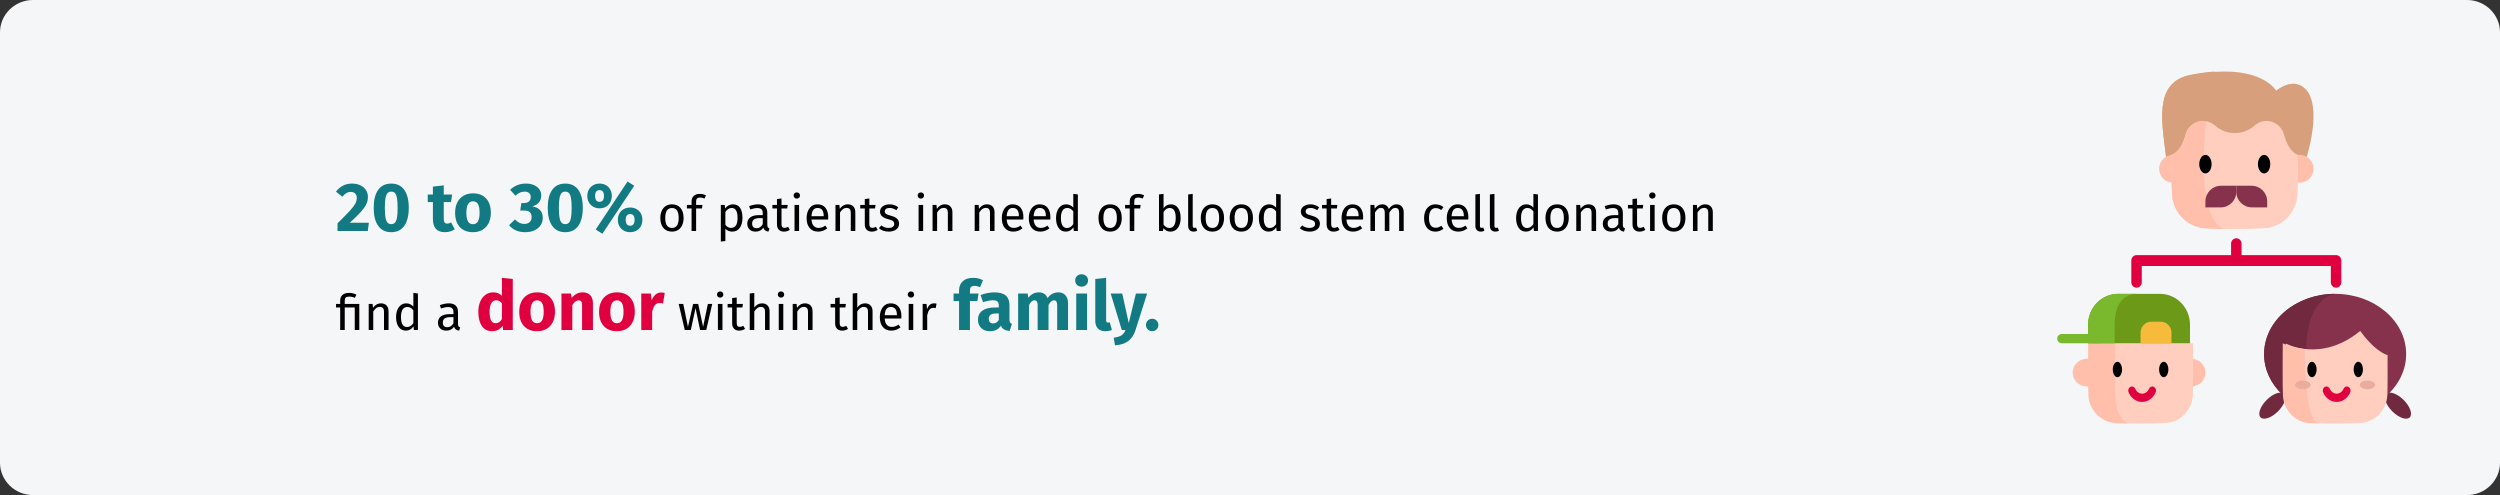
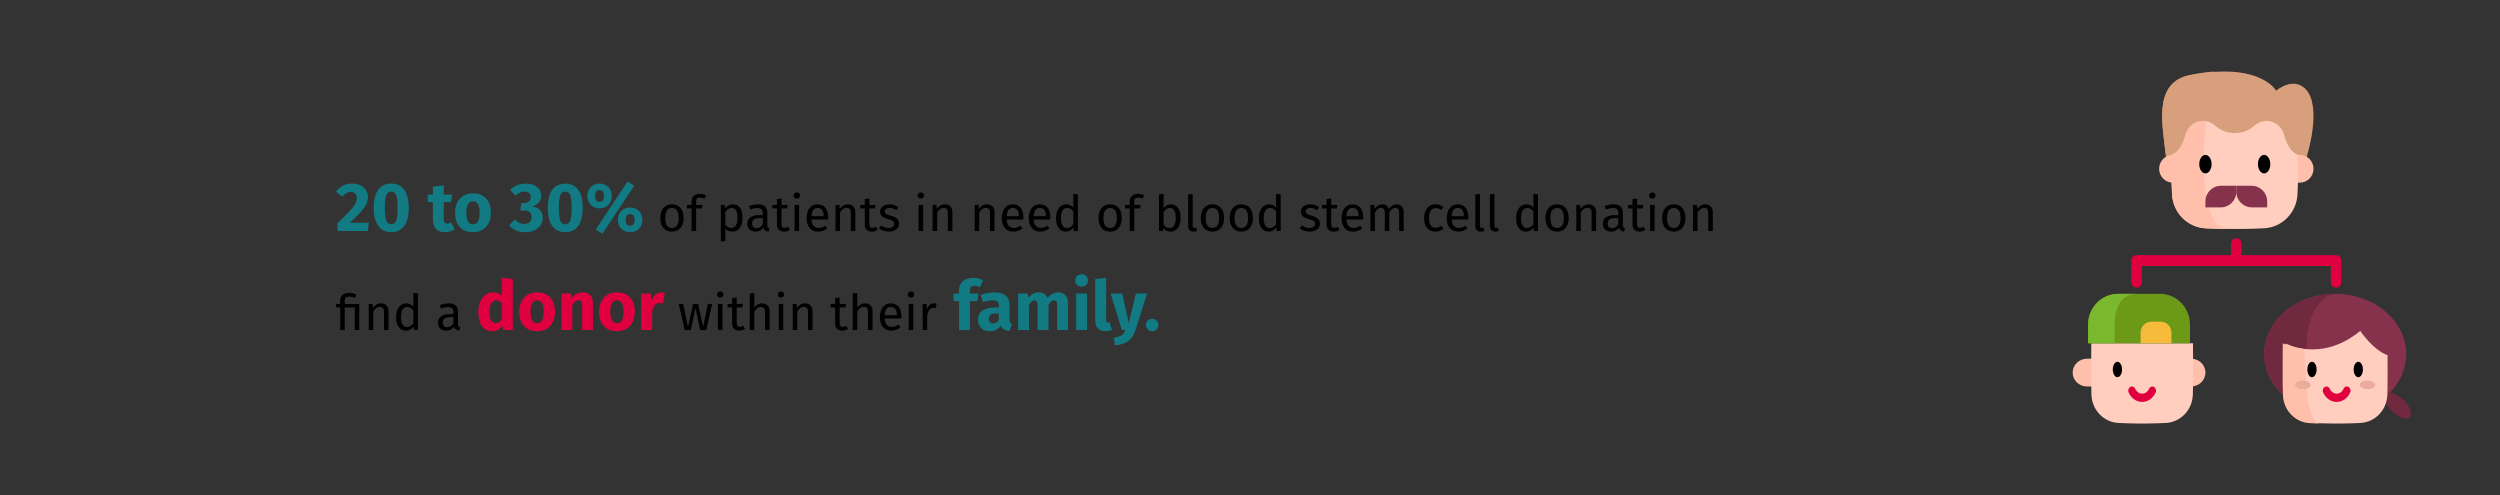
<svg xmlns="http://www.w3.org/2000/svg" width="909px" height="180px" viewBox="0 0 909 180" version="1.1">
  <rect x="0" y="0" width="909" height="180" fill="#333333" stroke="none" />
  <title>stammzellspende-bedarf-en</title>
  <g id="Page-1" stroke="none" stroke-width="1" fill="none" fill-rule="evenodd">
    <g id="vorlage" transform="translate(-1, -6259)" fill-rule="nonzero">
      <g id="stammzellspende-bedarf-en" transform="translate(1, 6259)">
        <g id="path-1" fill="#F5F6F7">
-           <path d="M11.974,0 L897.026,0 C903.612,0 909,5.283 909,11.739 L909,168.261 C909,174.717 903.612,180 897.026,180 L11.974,180 C5.388,180 0,174.717 0,168.261 L0,11.739 C0,5.283 5.388,0 11.974,0 Z" id="Path" />
-         </g>
+           </g>
        <g id="Group" transform="translate(748, 26)">
          <path d="M90.66,31.219 L56.559,31.367 L39.626,31.439 C38.335,19.552 34.588,4.114 48.354,1.363 C51.659,0.702 54.635,0.31 57.31,0.126 C75.227,-1.101 79.684,7.059 79.684,7.059 C79.684,7.059 82.927,4.186 86.453,4.479 C87.727,4.584 89.04,5.105 90.249,6.324 C96.625,12.755 90.66,31.219 90.66,31.219 L90.66,31.219 Z" id="Path" fill="#D89F7D" />
          <path d="M86.456,4.513 C82.113,7.465 79.271,16.298 77.955,21.333 C76.667,16.205 78.241,10.559 79.437,7.137 C79.437,7.137 82.8,4.215 86.456,4.513 Z" id="Path" fill="#D89F7D" />
          <path d="M54.631,18.504 L56.515,31.366 L39.622,31.439 C38.335,19.504 34.597,4.005 48.329,1.242 C51.626,0.579 54.595,0.185 57.263,9.47125045e-10 C57.263,0.002 57.261,0.002 57.261,0.002 C50.385,4.295 52.509,11.942 54.631,18.504 Z" id="Path" fill="#D89F7D" />
          <path d="M88.148,40.421 L88.18,40.421 C90.949,40.421 93.193,38.158 93.193,35.369 C93.193,32.579 90.949,30.316 88.18,30.316 C88.145,30.316 88.108,30.316 88.072,30.318 L42.173,30.318 C42.137,30.316 42.101,30.316 42.065,30.316 C39.296,30.316 37.053,32.579 37.053,35.369 C37.053,38.158 39.296,40.421 42.065,40.421 L42.097,40.421" id="Path" fill="#FFBFAB" />
          <path d="M87.579,36.56 C87.579,39.248 87.512,41.937 87.377,44.624 C87.041,51.342 81.773,56.69 75.186,57.008 C70.582,57.23 65.976,57.307 61.372,57.24 L61.37,57.24 C58.891,57.204 56.415,57.126 53.936,57.008 C47.352,56.69 42.084,51.342 41.746,44.624 C41.506,39.836 41.48,35.05 41.667,30.262 L41.669,30.262 C44.237,29.291 45.764,26.273 46.672,22.918 C47.603,19.476 50.834,17.594 53.936,18.026 C55.145,18.195 56.336,18.717 57.362,19.633 C59.422,21.474 61.992,22.395 64.561,22.395 C67.131,22.395 69.702,21.474 71.762,19.633 C73.039,18.492 74.568,17.965 76.074,17.965 C78.883,17.965 81.609,19.802 82.453,22.918 C83.358,26.273 84.886,29.291 87.455,30.262 C87.539,32.362 87.579,34.461 87.579,36.56 L87.579,36.56 Z" id="Path" fill="#FFCEBF" />
          <path d="M61.754,57.263 C59.228,57.228 56.703,57.15 54.176,57.031 C47.464,56.713 42.094,51.362 41.749,44.64 C41.505,39.849 41.479,35.06 41.67,30.269 L41.672,30.269 C44.289,29.298 45.846,26.278 46.771,22.921 C47.72,19.477 51.014,17.594 54.176,18.026 C51.776,39.498 54.176,57.027 61.754,57.263 Z" id="Path" fill="#FFBFAB" />
          <path d="M53.895,30.316 C52.656,30.316 51.649,31.827 51.649,33.684 C51.649,35.542 52.656,37.053 53.895,37.053 C55.133,37.053 56.14,35.542 56.14,33.684 C56.14,31.827 55.133,30.316 53.895,30.316 L53.895,30.316 Z" id="Path" fill="#000000" />
          <path d="M75.228,30.316 C73.99,30.316 72.982,31.827 72.982,33.684 C72.982,35.542 73.99,37.053 75.228,37.053 C76.466,37.053 77.474,35.542 77.474,33.684 C77.474,31.827 76.466,30.316 75.228,30.316 L75.228,30.316 Z" id="Path" fill="#000000" />
          <path d="M53.895,49.404 L59.471,49.404 C62.592,49.404 65.123,46.863 65.123,43.73 L65.123,41.544 L59.547,41.544 C56.425,41.544 53.895,44.084 53.895,47.217 L53.895,49.404 Z" id="Path" fill="#87324C" />
          <path d="M76.351,49.404 L70.775,49.404 C67.653,49.404 65.123,46.863 65.123,43.73 L65.123,41.544 L70.699,41.544 C73.82,41.544 76.351,44.084 76.351,47.217 L76.351,49.404 Z" id="Path" fill="#87324C" />
          <path d="M101.396,66.756 L67.025,66.756 L67.025,62.607 C67.025,61.516 66.174,60.632 65.123,60.632 C64.072,60.632 63.221,61.516 63.221,62.607 L63.221,66.756 L28.85,66.756 C27.799,66.756 26.947,67.641 26.947,68.732 L26.947,76.621 C26.947,77.712 27.799,78.596 28.85,78.596 C29.901,78.596 30.752,77.712 30.752,76.621 L30.752,70.707 L99.493,70.707 L99.493,76.621 C99.493,77.712 100.345,78.596 101.396,78.596 C102.447,78.596 103.298,77.712 103.298,76.621 L103.298,68.732 C103.298,67.641 102.447,66.756 101.396,66.756 Z" id="Path" fill="#E0003F" />
          <path d="M10.876,114.526 C10.864,114.526 10.854,114.526 10.842,114.526 C7.954,114.526 5.614,112.263 5.614,109.475 C5.614,106.684 7.954,104.421 10.842,104.421 C10.88,104.421 10.917,104.421 10.955,104.423 L48.554,104.423 C48.592,104.421 48.629,104.421 48.667,104.421 C51.555,104.421 53.895,106.684 53.895,109.475 C53.895,112.263 51.555,114.526 48.667,114.526 C48.655,114.526 48.645,114.526 48.633,114.526 L10.876,114.526 Z" id="Path" fill="#FFBFAB" />
          <path d="M49.298,117.721 C49.026,123.184 44.773,127.534 39.457,127.792 C35.182,127.999 30.909,128.051 26.636,127.95 L26.634,127.948 C25.188,127.913 23.743,127.862 22.298,127.792 C16.984,127.534 12.73,123.184 12.457,117.721 C12.373,116.03 12.349,112.241 12.351,108.495 C12.353,103.615 12.394,98.807 12.394,98.807 L49.361,98.807 C49.361,98.807 49.379,100.837 49.39,103.599 C49.413,108.348 49.42,115.259 49.298,117.721 L49.298,117.721 Z" id="Path" fill="#FFCEBF" />
-           <path d="M25.825,128 C24.346,127.965 22.87,127.913 21.394,127.843 C15.962,127.585 11.616,123.227 11.336,117.755 C11.25,116.061 11.226,112.265 11.228,108.512 C11.23,103.624 11.272,98.807 11.272,98.807 L21.065,98.807 C20.929,117.356 20.009,125.285 25.825,128 L25.825,128 Z" id="Path" fill="#FFBFAB" />
          <path d="M30.877,120.14 C28.784,120.14 26.852,118.778 25.955,116.669 C25.636,115.921 25.922,115.027 26.593,114.671 C27.265,114.317 28.067,114.635 28.385,115.383 C28.839,116.451 29.817,117.141 30.877,117.141 C31.936,117.141 32.915,116.451 33.37,115.383 C33.688,114.635 34.49,114.317 35.161,114.671 C35.832,115.027 36.118,115.921 35.799,116.669 C34.902,118.778 32.97,120.14 30.877,120.14 Z" id="Path" fill="#E0003F" />
          <path d="M22.131,80.842 L37.378,80.842 C43.399,80.842 48.281,85.865 48.281,92.06 L48.281,98.807 L11.228,98.807 L11.228,92.06 C11.228,85.865 16.109,80.842 22.131,80.842 Z" id="Path" fill="#6C9918" />
          <path d="M29.193,80.842 C23.142,80.842 20.9,85.865 20.9,92.059 L20.9,98.807 L11.228,98.807 L11.228,92.059 C11.228,85.865 16.132,80.842 22.183,80.842 L29.193,80.842 Z" id="Path" fill="#7AB92D" />
-           <path d="M15.164,98.807 L1.678,98.807 C0.751,98.807 0,98.053 0,97.123 C0,96.193 0.751,95.439 1.678,95.439 L15.164,95.439 C16.091,95.439 16.842,96.193 16.842,97.123 C16.842,98.053 16.091,98.807 15.164,98.807 Z" id="Path" fill="#7AB92D" />
          <path d="M37.564,90.947 L34.296,90.947 C32.098,90.947 30.316,92.727 30.316,94.922 L30.316,98.807 L41.544,98.807 L41.544,94.922 C41.544,92.727 39.762,90.947 37.564,90.947 L37.564,90.947 Z" id="Path" fill="#F7BB3C" />
          <path d="M21.895,105.544 C20.966,105.544 20.211,106.803 20.211,108.351 C20.211,109.899 20.966,111.158 21.895,111.158 C22.823,111.158 23.579,109.899 23.579,108.351 C23.579,106.803 22.823,105.544 21.895,105.544 Z" id="Path" fill="#000000" />
-           <ellipse id="Oval" fill="#000000" cx="38.737" cy="108.351" rx="1.684" ry="2.807" />
-           <ellipse id="Oval" fill="#70293F" transform="translate(78.221, 121.493) rotate(-45) translate(-78.221, -121.493) " cx="78.221" cy="121.493" rx="6.039" ry="2.92" />
          <ellipse id="Oval" fill="#70293F" transform="translate(123.907, 121.498) rotate(-45) translate(-123.907, -121.498) " cx="123.907" cy="121.498" rx="2.92" ry="6.039" />
          <path d="M126.877,102.738 C126.877,114.829 115.315,124.632 101.052,124.632 C100.088,124.632 99.138,124.587 98.203,124.498 C85.281,123.297 75.228,114.013 75.228,102.738 C75.228,90.644 86.791,80.842 101.052,80.842 C115.315,80.842 126.877,90.644 126.877,102.738 Z" id="Path" fill="#87324C" />
          <path d="M90.596,100.469 L98.204,124.632 C85.282,123.427 75.228,114.114 75.228,102.805 C75.228,90.674 86.791,80.842 101.053,80.842 C92.251,82.711 90.596,94.45 90.596,100.469 Z" id="Path" fill="#70293F" />
          <path d="M120.035,117.751 C119.763,123.198 115.509,127.536 110.193,127.793 C105.689,128.011 101.185,128.057 96.68,127.93 L96.678,127.93 C95.464,127.897 94.249,127.852 93.035,127.793 C87.721,127.536 83.467,123.199 83.194,117.751 C83,113.869 83.131,98.892 83.131,98.892 C83.131,98.892 86.256,100.64 91.147,100.987 C96.137,101.339 102.968,100.233 110.186,94.316 C110.186,94.316 114.847,101.297 120.124,103.143 C120.149,107.878 120.162,115.202 120.035,117.751 L120.035,117.751 Z" id="Path" fill="#FFCEBF" />
          <path d="M95.439,128 C94.235,127.967 93.03,127.921 91.827,127.862 C86.558,127.603 82.341,123.243 82.07,117.767 C81.878,113.864 82.008,98.807 82.008,98.807 C82.008,98.807 85.106,100.565 89.955,100.913 C90.1,118.724 91.973,127.864 95.439,128 L95.439,128 Z" id="Path" fill="#FFBFAB" />
          <path d="M92.631,105.544 C91.703,105.544 90.947,106.803 90.947,108.351 C90.947,109.899 91.703,111.158 92.631,111.158 C93.56,111.158 94.316,109.899 94.316,108.351 C94.316,106.803 93.56,105.544 92.631,105.544 Z" id="Path" fill="#000000" />
          <ellipse id="Oval" fill="#000000" cx="109.474" cy="108.351" rx="1.684" ry="2.807" />
          <path d="M101.614,120.14 C99.521,120.14 97.589,118.779 96.692,116.672 C96.373,115.923 96.659,115.027 97.331,114.672 C98.003,114.317 98.807,114.635 99.126,115.384 C99.58,116.45 100.556,117.138 101.614,117.138 C102.672,117.138 103.649,116.45 104.102,115.384 C104.421,114.635 105.224,114.316 105.897,114.671 C106.569,115.027 106.855,115.922 106.536,116.671 C105.639,118.779 103.707,120.14 101.614,120.14 L101.614,120.14 Z" id="Path" fill="#E0003F" />
          <g id="Oval" transform="translate(86.526, 112.375)" fill="#EAAC9D">
            <ellipse cx="26.298" cy="1.562" rx="2.8" ry="1.562" />
            <ellipse cx="2.8" cy="1.562" rx="2.8" ry="1.562" />
          </g>
        </g>
        <g id="20-to-30%-of-patient" transform="translate(122.15, 66)">
          <path d="M11.575,18 L11.975,14.975 L5.05,14.975 C6.833,13.358 8.192,12.021 9.125,10.963 C10.058,9.904 10.708,8.967 11.075,8.15 C11.442,7.333 11.625,6.475 11.625,5.575 C11.625,4.692 11.396,3.883 10.938,3.15 C10.479,2.417 9.812,1.833 8.938,1.4 C8.062,0.967 7.017,0.75 5.8,0.75 C4.583,0.75 3.487,1.008 2.513,1.525 C1.538,2.042 0.7,2.758 0,3.675 L0,3.675 L2.325,5.525 C2.842,4.908 3.333,4.463 3.8,4.188 C4.267,3.913 4.8,3.775 5.4,3.775 C6.067,3.775 6.596,3.971 6.987,4.362 C7.379,4.754 7.575,5.292 7.575,5.975 C7.575,6.692 7.388,7.392 7.013,8.075 C6.638,8.758 5.983,9.613 5.05,10.637 C4.117,11.662 2.625,13.183 0.575,15.2 L0.575,15.2 L0.575,18 L11.575,18 Z M20.1,18.425 C22.167,18.425 23.746,17.658 24.837,16.125 C25.929,14.592 26.475,12.408 26.475,9.575 C26.475,6.725 25.929,4.542 24.837,3.025 C23.746,1.508 22.167,0.75 20.1,0.75 C18.033,0.75 16.454,1.508 15.363,3.025 C14.271,4.542 13.725,6.725 13.725,9.575 C13.725,12.408 14.271,14.592 15.363,16.125 C16.454,17.658 18.033,18.425 20.1,18.425 Z M20.1,15.5 C19.533,15.5 19.083,15.317 18.75,14.95 C18.417,14.583 18.171,13.971 18.012,13.113 C17.854,12.254 17.775,11.075 17.775,9.575 C17.775,8.075 17.854,6.9 18.012,6.05 C18.171,5.2 18.417,4.592 18.75,4.225 C19.083,3.858 19.533,3.675 20.1,3.675 C20.667,3.675 21.117,3.85 21.45,4.2 C21.783,4.55 22.029,5.154 22.188,6.013 C22.346,6.871 22.425,8.058 22.425,9.575 C22.425,11.092 22.346,12.279 22.188,13.137 C22.029,13.996 21.783,14.604 21.45,14.963 C21.117,15.321 20.667,15.5 20.1,15.5 Z M39.6,18.425 C40.233,18.425 40.871,18.333 41.513,18.15 C42.154,17.967 42.717,17.708 43.2,17.375 L43.2,17.375 L41.875,14.875 C41.375,15.158 40.9,15.3 40.45,15.3 C40.017,15.3 39.7,15.167 39.5,14.9 C39.3,14.633 39.2,14.192 39.2,13.575 L39.2,13.575 L39.2,7.475 L41.825,7.475 L42.25,4.725 L39.2,4.725 L39.2,1.4 L35.25,1.85 L35.25,4.725 L33.375,4.725 L33.375,7.475 L35.25,7.475 L35.25,13.625 C35.25,16.808 36.7,18.408 39.6,18.425 Z M49.825,18.425 C51.158,18.425 52.312,18.133 53.288,17.55 C54.263,16.967 55.013,16.146 55.538,15.088 C56.062,14.029 56.325,12.792 56.325,11.375 C56.325,9.142 55.75,7.404 54.6,6.162 C53.45,4.921 51.858,4.3 49.825,4.3 C48.492,4.3 47.337,4.592 46.362,5.175 C45.388,5.758 44.638,6.579 44.112,7.638 C43.587,8.696 43.325,9.933 43.325,11.35 C43.325,13.583 43.904,15.321 45.062,16.562 C46.221,17.804 47.808,18.425 49.825,18.425 Z M49.825,15.525 C49.008,15.525 48.404,15.192 48.013,14.525 C47.621,13.858 47.425,12.8 47.425,11.35 C47.425,9.933 47.625,8.887 48.025,8.213 C48.425,7.537 49.025,7.2 49.825,7.2 C50.642,7.2 51.246,7.533 51.638,8.2 C52.029,8.867 52.225,9.925 52.225,11.375 C52.225,12.792 52.025,13.838 51.625,14.512 C51.225,15.188 50.625,15.525 49.825,15.525 Z M68.75,18.425 C70.1,18.425 71.263,18.192 72.237,17.725 C73.213,17.258 73.95,16.629 74.45,15.838 C74.95,15.046 75.2,14.175 75.2,13.225 C75.2,11.958 74.842,10.979 74.125,10.287 C73.408,9.596 72.483,9.192 71.35,9.075 C72.4,8.775 73.213,8.283 73.787,7.6 C74.362,6.917 74.65,6.067 74.65,5.05 C74.65,4.25 74.429,3.525 73.987,2.875 C73.546,2.225 72.904,1.708 72.062,1.325 C71.221,0.942 70.208,0.75 69.025,0.75 C66.825,0.75 64.925,1.508 63.325,3.025 L63.325,3.025 L65.275,5.15 C66.292,4.167 67.392,3.675 68.575,3.675 C69.275,3.675 69.825,3.846 70.225,4.188 C70.625,4.529 70.825,5.008 70.825,5.625 C70.825,6.325 70.608,6.867 70.175,7.25 C69.742,7.633 69.15,7.825 68.4,7.825 L68.4,7.825 L67.425,7.825 L67,10.55 L68.4,10.55 C69.317,10.55 70.004,10.738 70.463,11.113 C70.921,11.488 71.15,12.108 71.15,12.975 C71.15,13.742 70.908,14.342 70.425,14.775 C69.942,15.208 69.308,15.425 68.525,15.425 C67.875,15.425 67.279,15.296 66.737,15.037 C66.196,14.779 65.642,14.367 65.075,13.8 L65.075,13.8 L62.95,15.875 C64.35,17.575 66.283,18.425 68.75,18.425 Z M83.375,18.425 C85.442,18.425 87.021,17.658 88.112,16.125 C89.204,14.592 89.75,12.408 89.75,9.575 C89.75,6.725 89.204,4.542 88.112,3.025 C87.021,1.508 85.442,0.75 83.375,0.75 C81.308,0.75 79.729,1.508 78.638,3.025 C77.546,4.542 77,6.725 77,9.575 C77,12.408 77.546,14.592 78.638,16.125 C79.729,17.658 81.308,18.425 83.375,18.425 Z M83.375,15.5 C82.808,15.5 82.358,15.317 82.025,14.95 C81.692,14.583 81.446,13.971 81.287,13.113 C81.129,12.254 81.05,11.075 81.05,9.575 C81.05,8.075 81.129,6.9 81.287,6.05 C81.446,5.2 81.692,4.592 82.025,4.225 C82.358,3.858 82.808,3.675 83.375,3.675 C83.942,3.675 84.392,3.85 84.725,4.2 C85.058,4.55 85.304,5.154 85.463,6.013 C85.621,6.871 85.7,8.058 85.7,9.575 C85.7,11.092 85.621,12.279 85.463,13.137 C85.304,13.996 85.058,14.604 84.725,14.963 C84.392,15.321 83.942,15.5 83.375,15.5 Z M96.875,19 L108.45,1.55 L106.025,0 L94.45,17.45 L96.875,19 Z M95.85,9.75 C96.683,9.75 97.438,9.567 98.112,9.2 C98.787,8.833 99.321,8.308 99.713,7.625 C100.104,6.942 100.3,6.15 100.3,5.25 C100.3,4.35 100.104,3.558 99.713,2.875 C99.321,2.192 98.787,1.667 98.112,1.3 C97.438,0.933 96.683,0.75 95.85,0.75 C95.017,0.75 94.263,0.938 93.588,1.312 C92.912,1.688 92.379,2.212 91.987,2.888 C91.596,3.562 91.4,4.35 91.4,5.25 C91.4,6.15 91.596,6.938 91.987,7.612 C92.379,8.287 92.912,8.812 93.588,9.188 C94.263,9.562 95.017,9.75 95.85,9.75 Z M95.85,7.375 C95.25,7.375 94.829,7.175 94.588,6.775 C94.346,6.375 94.225,5.867 94.225,5.25 C94.225,3.833 94.767,3.125 95.85,3.125 C96.917,3.125 97.45,3.833 97.45,5.25 C97.45,6.667 96.917,7.375 95.85,7.375 Z M106.975,18.425 C107.808,18.425 108.562,18.242 109.237,17.875 C109.912,17.508 110.446,16.983 110.838,16.3 C111.229,15.617 111.425,14.825 111.425,13.925 C111.425,13.025 111.229,12.238 110.838,11.562 C110.446,10.887 109.912,10.367 109.237,10 C108.562,9.633 107.808,9.45 106.975,9.45 C106.142,9.45 105.383,9.633 104.7,10 C104.017,10.367 103.479,10.887 103.088,11.562 C102.696,12.238 102.5,13.025 102.5,13.925 C102.5,14.825 102.696,15.617 103.088,16.3 C103.479,16.983 104.017,17.508 104.7,17.875 C105.383,18.242 106.142,18.425 106.975,18.425 Z M106.975,16.075 C106.375,16.075 105.954,15.871 105.713,15.463 C105.471,15.054 105.35,14.542 105.35,13.925 C105.35,12.525 105.892,11.825 106.975,11.825 C108.042,11.825 108.575,12.525 108.575,13.925 C108.575,15.358 108.042,16.075 106.975,16.075 Z" id="20to30%" fill="#117A83" />
          <path d="M122.176,18.216 C123.052,18.216 123.808,18.009 124.444,17.595 C125.08,17.181 125.566,16.599 125.902,15.849 C126.238,15.099 126.406,14.232 126.406,13.248 C126.406,11.724 126.037,10.518 125.299,9.63 C124.561,8.742 123.526,8.298 122.194,8.298 C121.306,8.298 120.544,8.505 119.908,8.919 C119.272,9.333 118.786,9.915 118.45,10.665 C118.114,11.415 117.946,12.282 117.946,13.266 C117.946,14.79 118.318,15.996 119.062,16.884 C119.806,17.772 120.844,18.216 122.176,18.216 Z M122.176,16.884 C120.544,16.884 119.728,15.678 119.728,13.266 C119.728,10.842 120.55,9.63 122.194,9.63 C123.814,9.63 124.624,10.836 124.624,13.248 C124.624,15.672 123.808,16.884 122.176,16.884 Z M130.96,18 L130.96,9.792 L133.084,9.792 L133.264,8.514 L130.96,8.514 L130.96,7.2 C130.96,6.732 131.068,6.387 131.284,6.165 C131.5,5.943 131.86,5.832 132.364,5.832 C132.928,5.832 133.48,5.952 134.02,6.192 L134.02,6.192 L134.542,4.986 C134.146,4.818 133.777,4.695 133.435,4.617 C133.093,4.539 132.706,4.5 132.274,4.5 C131.338,4.5 130.609,4.749 130.087,5.247 C129.565,5.745 129.304,6.402 129.304,7.218 L129.304,7.218 L129.304,8.514 L127.612,8.514 L127.612,9.792 L129.304,9.792 L129.304,18 L130.96,18 Z M139.942,21.834 L141.598,21.636 L141.598,17.136 C142.198,17.856 143.026,18.216 144.082,18.216 C145.27,18.216 146.188,17.76 146.836,16.848 C147.484,15.936 147.808,14.736 147.808,13.248 C147.808,11.676 147.526,10.458 146.962,9.594 C146.398,8.73 145.51,8.298 144.298,8.298 C143.758,8.298 143.242,8.427 142.75,8.685 C142.258,8.943 141.838,9.312 141.49,9.792 L141.49,9.792 L141.364,8.514 L139.942,8.514 L139.942,21.834 Z M143.686,16.866 C143.254,16.866 142.858,16.767 142.498,16.569 C142.138,16.371 141.838,16.086 141.598,15.714 L141.598,15.714 L141.598,11.088 C141.886,10.656 142.222,10.302 142.606,10.026 C142.99,9.75 143.416,9.612 143.884,9.612 C145.312,9.612 146.026,10.824 146.026,13.248 C146.026,15.66 145.246,16.866 143.686,16.866 Z M157.258,18.216 L157.636,17.064 C157.372,16.968 157.174,16.827 157.042,16.641 C156.91,16.455 156.844,16.17 156.844,15.786 L156.844,15.786 L156.844,11.448 C156.844,10.44 156.568,9.663 156.016,9.117 C155.464,8.571 154.63,8.298 153.514,8.298 C152.506,8.298 151.414,8.514 150.238,8.946 L150.238,8.946 L150.652,10.152 C151.66,9.816 152.512,9.648 153.208,9.648 C153.88,9.648 154.378,9.792 154.702,10.08 C155.026,10.368 155.188,10.848 155.188,11.52 L155.188,11.52 L155.188,12.222 L153.73,12.222 C152.398,12.222 151.369,12.492 150.643,13.032 C149.917,13.572 149.554,14.346 149.554,15.354 C149.554,16.206 149.824,16.896 150.364,17.424 C150.904,17.952 151.642,18.216 152.578,18.216 C153.826,18.216 154.768,17.742 155.404,16.794 C155.548,17.25 155.77,17.586 156.07,17.802 C156.37,18.018 156.766,18.156 157.258,18.216 L157.258,18.216 Z M152.956,16.974 C152.416,16.974 152.008,16.83 151.732,16.542 C151.456,16.254 151.318,15.828 151.318,15.264 C151.318,13.968 152.194,13.32 153.946,13.32 L153.946,13.32 L155.188,13.32 L155.188,15.498 C154.648,16.482 153.904,16.974 152.956,16.974 Z M162.91,18.216 C163.702,18.216 164.41,18 165.034,17.568 L165.034,17.568 L164.404,16.47 C163.936,16.722 163.516,16.848 163.144,16.848 C162.736,16.848 162.445,16.737 162.271,16.515 C162.097,16.293 162.01,15.936 162.01,15.444 L162.01,15.444 L162.01,9.792 L164.08,9.792 L164.26,8.514 L162.01,8.514 L162.01,6.174 L160.354,6.372 L160.354,8.514 L158.698,8.514 L158.698,9.792 L160.354,9.792 L160.354,15.516 C160.354,16.392 160.579,17.061 161.029,17.523 C161.479,17.985 162.106,18.216 162.91,18.216 Z M167.554,6.21 C167.902,6.21 168.184,6.105 168.4,5.895 C168.616,5.685 168.724,5.418 168.724,5.094 C168.724,4.77 168.616,4.5 168.4,4.284 C168.184,4.068 167.902,3.96 167.554,3.96 C167.218,3.96 166.942,4.068 166.726,4.284 C166.51,4.5 166.402,4.77 166.402,5.094 C166.402,5.418 166.51,5.685 166.726,5.895 C166.942,6.105 167.218,6.21 167.554,6.21 Z M168.4,18 L168.4,8.514 L166.744,8.514 L166.744,18 L168.4,18 Z M175.33,18.216 C176.53,18.216 177.634,17.82 178.642,17.028 L178.642,17.028 L177.922,16.038 C177.502,16.326 177.1,16.536 176.716,16.668 C176.332,16.8 175.912,16.866 175.456,16.866 C174.736,16.866 174.148,16.62 173.692,16.128 C173.236,15.636 172.972,14.868 172.9,13.824 L172.9,13.824 L178.948,13.824 C178.972,13.536 178.984,13.254 178.984,12.978 C178.984,11.514 178.648,10.368 177.976,9.54 C177.304,8.712 176.338,8.298 175.078,8.298 C174.274,8.298 173.575,8.514 172.981,8.946 C172.387,9.378 171.931,9.975 171.613,10.737 C171.295,11.499 171.136,12.372 171.136,13.356 C171.136,14.868 171.505,16.056 172.243,16.92 C172.981,17.784 174.01,18.216 175.33,18.216 Z M177.346,12.6 L172.9,12.6 C173.02,10.608 173.758,9.612 175.114,9.612 C175.858,9.612 176.416,9.858 176.788,10.35 C177.16,10.842 177.346,11.556 177.346,12.492 L177.346,12.492 L177.346,12.6 Z M183.286,18 L183.286,11.268 C183.622,10.728 183.982,10.314 184.366,10.026 C184.75,9.738 185.194,9.594 185.698,9.594 C186.19,9.594 186.562,9.732 186.814,10.008 C187.066,10.284 187.192,10.758 187.192,11.43 L187.192,11.43 L187.192,18 L188.848,18 L188.848,11.196 C188.848,10.296 188.605,9.588 188.119,9.072 C187.633,8.556 186.958,8.298 186.094,8.298 C185.494,8.298 184.945,8.442 184.447,8.73 C183.949,9.018 183.532,9.414 183.196,9.918 L183.196,9.918 L183.052,8.514 L181.63,8.514 L181.63,18 L183.286,18 Z M194.842,18.216 C195.634,18.216 196.342,18 196.966,17.568 L196.966,17.568 L196.336,16.47 C195.868,16.722 195.448,16.848 195.076,16.848 C194.668,16.848 194.377,16.737 194.203,16.515 C194.029,16.293 193.942,15.936 193.942,15.444 L193.942,15.444 L193.942,9.792 L196.012,9.792 L196.192,8.514 L193.942,8.514 L193.942,6.174 L192.286,6.372 L192.286,8.514 L190.63,8.514 L190.63,9.792 L192.286,9.792 L192.286,15.516 C192.286,16.392 192.511,17.061 192.961,17.523 C193.411,17.985 194.038,18.216 194.842,18.216 Z M200.998,18.216 C202.042,18.216 202.927,17.97 203.653,17.478 C204.379,16.986 204.742,16.272 204.742,15.336 C204.742,14.544 204.481,13.92 203.959,13.464 C203.437,13.008 202.648,12.648 201.592,12.384 C200.824,12.18 200.293,11.97 199.999,11.754 C199.705,11.538 199.558,11.238 199.558,10.854 C199.558,10.47 199.714,10.167 200.026,9.945 C200.338,9.723 200.764,9.612 201.304,9.612 C201.736,9.612 202.147,9.678 202.537,9.81 C202.927,9.942 203.338,10.146 203.77,10.422 L203.77,10.422 L204.472,9.378 C204.004,9.018 203.512,8.748 202.996,8.568 C202.48,8.388 201.898,8.298 201.25,8.298 C200.602,8.298 200.017,8.409 199.495,8.631 C198.973,8.853 198.565,9.165 198.271,9.567 C197.977,9.969 197.83,10.416 197.83,10.908 C197.83,11.592 198.055,12.156 198.505,12.6 C198.955,13.044 199.684,13.398 200.692,13.662 C201.316,13.83 201.79,13.989 202.114,14.139 C202.438,14.289 202.666,14.463 202.798,14.661 C202.93,14.859 202.996,15.12 202.996,15.444 C202.996,15.888 202.813,16.239 202.447,16.497 C202.081,16.755 201.586,16.884 200.962,16.884 C199.99,16.884 199.102,16.578 198.298,15.966 L198.298,15.966 L197.416,16.974 C198.364,17.802 199.558,18.216 200.998,18.216 Z M212.662,6.21 C213.01,6.21 213.292,6.105 213.508,5.895 C213.724,5.685 213.832,5.418 213.832,5.094 C213.832,4.77 213.724,4.5 213.508,4.284 C213.292,4.068 213.01,3.96 212.662,3.96 C212.326,3.96 212.05,4.068 211.834,4.284 C211.618,4.5 211.51,4.77 211.51,5.094 C211.51,5.418 211.618,5.685 211.834,5.895 C212.05,6.105 212.326,6.21 212.662,6.21 Z M213.508,18 L213.508,8.514 L211.852,8.514 L211.852,18 L213.508,18 Z M218.584,18 L218.584,11.268 C218.92,10.728 219.28,10.314 219.664,10.026 C220.048,9.738 220.492,9.594 220.996,9.594 C221.488,9.594 221.86,9.732 222.112,10.008 C222.364,10.284 222.49,10.758 222.49,11.43 L222.49,11.43 L222.49,18 L224.146,18 L224.146,11.196 C224.146,10.296 223.903,9.588 223.417,9.072 C222.931,8.556 222.256,8.298 221.392,8.298 C220.792,8.298 220.243,8.442 219.745,8.73 C219.247,9.018 218.83,9.414 218.494,9.918 L218.494,9.918 L218.35,8.514 L216.928,8.514 L216.928,18 L218.584,18 Z M233.902,18 L233.902,11.268 C234.238,10.728 234.598,10.314 234.982,10.026 C235.366,9.738 235.81,9.594 236.314,9.594 C236.806,9.594 237.178,9.732 237.43,10.008 C237.682,10.284 237.808,10.758 237.808,11.43 L237.808,11.43 L237.808,18 L239.464,18 L239.464,11.196 C239.464,10.296 239.221,9.588 238.735,9.072 C238.249,8.556 237.574,8.298 236.71,8.298 C236.11,8.298 235.561,8.442 235.063,8.73 C234.565,9.018 234.148,9.414 233.812,9.918 L233.812,9.918 L233.668,8.514 L232.246,8.514 L232.246,18 L233.902,18 Z M246.304,18.216 C247.504,18.216 248.608,17.82 249.616,17.028 L249.616,17.028 L248.896,16.038 C248.476,16.326 248.074,16.536 247.69,16.668 C247.306,16.8 246.886,16.866 246.43,16.866 C245.71,16.866 245.122,16.62 244.666,16.128 C244.21,15.636 243.946,14.868 243.874,13.824 L243.874,13.824 L249.922,13.824 C249.946,13.536 249.958,13.254 249.958,12.978 C249.958,11.514 249.622,10.368 248.95,9.54 C248.278,8.712 247.312,8.298 246.052,8.298 C245.248,8.298 244.549,8.514 243.955,8.946 C243.361,9.378 242.905,9.975 242.587,10.737 C242.269,11.499 242.11,12.372 242.11,13.356 C242.11,14.868 242.479,16.056 243.217,16.92 C243.955,17.784 244.984,18.216 246.304,18.216 Z M248.32,12.6 L243.874,12.6 C243.994,10.608 244.732,9.612 246.088,9.612 C246.832,9.612 247.39,9.858 247.762,10.35 C248.134,10.842 248.32,11.556 248.32,12.492 L248.32,12.492 L248.32,12.6 Z M256.114,18.216 C257.314,18.216 258.418,17.82 259.426,17.028 L259.426,17.028 L258.706,16.038 C258.286,16.326 257.884,16.536 257.5,16.668 C257.116,16.8 256.696,16.866 256.24,16.866 C255.52,16.866 254.932,16.62 254.476,16.128 C254.02,15.636 253.756,14.868 253.684,13.824 L253.684,13.824 L259.732,13.824 C259.756,13.536 259.768,13.254 259.768,12.978 C259.768,11.514 259.432,10.368 258.76,9.54 C258.088,8.712 257.122,8.298 255.862,8.298 C255.058,8.298 254.359,8.514 253.765,8.946 C253.171,9.378 252.715,9.975 252.397,10.737 C252.079,11.499 251.92,12.372 251.92,13.356 C251.92,14.868 252.289,16.056 253.027,16.92 C253.765,17.784 254.794,18.216 256.114,18.216 Z M258.13,12.6 L253.684,12.6 C253.804,10.608 254.542,9.612 255.898,9.612 C256.642,9.612 257.2,9.858 257.572,10.35 C257.944,10.842 258.13,11.556 258.13,12.492 L258.13,12.492 L258.13,12.6 Z M265.402,18.216 C265.978,18.216 266.5,18.081 266.968,17.811 C267.436,17.541 267.826,17.166 268.138,16.686 L268.138,16.686 L268.3,18 L269.758,18 L269.758,4.698 L268.102,4.5 L268.102,9.468 C267.37,8.688 266.518,8.298 265.546,8.298 C264.79,8.298 264.13,8.511 263.566,8.937 C263.002,9.363 262.57,9.954 262.27,10.71 C261.97,11.466 261.82,12.33 261.82,13.302 C261.82,14.802 262.135,15.996 262.765,16.884 C263.395,17.772 264.274,18.216 265.402,18.216 Z M265.762,16.902 C265.066,16.902 264.532,16.602 264.16,16.002 C263.788,15.402 263.602,14.49 263.602,13.266 C263.602,12.054 263.803,11.142 264.205,10.53 C264.607,9.918 265.174,9.612 265.906,9.612 C266.35,9.612 266.749,9.717 267.103,9.927 C267.457,10.137 267.79,10.446 268.102,10.854 L268.102,10.854 L268.102,15.498 C267.766,15.966 267.418,16.317 267.058,16.551 C266.698,16.785 266.266,16.902 265.762,16.902 Z M281.494,18.216 C282.37,18.216 283.126,18.009 283.762,17.595 C284.398,17.181 284.884,16.599 285.22,15.849 C285.556,15.099 285.724,14.232 285.724,13.248 C285.724,11.724 285.355,10.518 284.617,9.63 C283.879,8.742 282.844,8.298 281.512,8.298 C280.624,8.298 279.862,8.505 279.226,8.919 C278.59,9.333 278.104,9.915 277.768,10.665 C277.432,11.415 277.264,12.282 277.264,13.266 C277.264,14.79 277.636,15.996 278.38,16.884 C279.124,17.772 280.162,18.216 281.494,18.216 Z M281.494,16.884 C279.862,16.884 279.046,15.678 279.046,13.266 C279.046,10.842 279.868,9.63 281.512,9.63 C283.132,9.63 283.942,10.836 283.942,13.248 C283.942,15.672 283.126,16.884 281.494,16.884 Z M290.278,18 L290.278,9.792 L292.402,9.792 L292.582,8.514 L290.278,8.514 L290.278,7.2 C290.278,6.732 290.386,6.387 290.602,6.165 C290.818,5.943 291.178,5.832 291.682,5.832 C292.246,5.832 292.798,5.952 293.338,6.192 L293.338,6.192 L293.86,4.986 C293.464,4.818 293.095,4.695 292.753,4.617 C292.411,4.539 292.024,4.5 291.592,4.5 C290.656,4.5 289.927,4.749 289.405,5.247 C288.883,5.745 288.622,6.402 288.622,7.218 L288.622,7.218 L288.622,8.514 L286.93,8.514 L286.93,9.792 L288.622,9.792 L288.622,18 L290.278,18 Z M303.4,18.216 C304.156,18.216 304.816,18.009 305.38,17.595 C305.944,17.181 306.376,16.599 306.676,15.849 C306.976,15.099 307.126,14.232 307.126,13.248 C307.126,11.688 306.808,10.473 306.172,9.603 C305.536,8.733 304.678,8.298 303.598,8.298 C302.494,8.298 301.6,8.766 300.916,9.702 L300.916,9.702 L300.916,4.5 L299.26,4.698 L299.26,18 L300.718,18 L300.88,16.956 C301.564,17.796 302.404,18.216 303.4,18.216 Z M303.004,16.902 C302.596,16.902 302.209,16.788 301.843,16.56 C301.477,16.332 301.168,16.02 300.916,15.624 L300.916,15.624 L300.916,11.088 C301.552,10.104 302.29,9.612 303.13,9.612 C303.838,9.612 304.384,9.897 304.768,10.467 C305.152,11.037 305.344,11.964 305.344,13.248 C305.344,14.496 305.137,15.417 304.723,16.011 C304.309,16.605 303.736,16.902 303.004,16.902 Z M311.842,18.216 C312.322,18.216 312.76,18.108 313.156,17.892 L313.156,17.892 L312.724,16.74 C312.544,16.812 312.34,16.848 312.112,16.848 C311.896,16.848 311.743,16.788 311.653,16.668 C311.563,16.548 311.518,16.356 311.518,16.092 L311.518,16.092 L311.518,4.5 L309.862,4.698 L309.862,16.128 C309.862,16.788 310.039,17.301 310.393,17.667 C310.747,18.033 311.23,18.216 311.842,18.216 Z M318.682,18.216 C319.558,18.216 320.314,18.009 320.95,17.595 C321.586,17.181 322.072,16.599 322.408,15.849 C322.744,15.099 322.912,14.232 322.912,13.248 C322.912,11.724 322.543,10.518 321.805,9.63 C321.067,8.742 320.032,8.298 318.7,8.298 C317.812,8.298 317.05,8.505 316.414,8.919 C315.778,9.333 315.292,9.915 314.956,10.665 C314.62,11.415 314.452,12.282 314.452,13.266 C314.452,14.79 314.824,15.996 315.568,16.884 C316.312,17.772 317.35,18.216 318.682,18.216 Z M318.682,16.884 C317.05,16.884 316.234,15.678 316.234,13.266 C316.234,10.842 317.056,9.63 318.7,9.63 C320.32,9.63 321.13,10.836 321.13,13.248 C321.13,15.672 320.314,16.884 318.682,16.884 Z M329.194,18.216 C330.07,18.216 330.826,18.009 331.462,17.595 C332.098,17.181 332.584,16.599 332.92,15.849 C333.256,15.099 333.424,14.232 333.424,13.248 C333.424,11.724 333.055,10.518 332.317,9.63 C331.579,8.742 330.544,8.298 329.212,8.298 C328.324,8.298 327.562,8.505 326.926,8.919 C326.29,9.333 325.804,9.915 325.468,10.665 C325.132,11.415 324.964,12.282 324.964,13.266 C324.964,14.79 325.336,15.996 326.08,16.884 C326.824,17.772 327.862,18.216 329.194,18.216 Z M329.194,16.884 C327.562,16.884 326.746,15.678 326.746,13.266 C326.746,10.842 327.568,9.63 329.212,9.63 C330.832,9.63 331.642,10.836 331.642,13.248 C331.642,15.672 330.826,16.884 329.194,16.884 Z M339.148,18.216 C339.724,18.216 340.246,18.081 340.714,17.811 C341.182,17.541 341.572,17.166 341.884,16.686 L341.884,16.686 L342.046,18 L343.504,18 L343.504,4.698 L341.848,4.5 L341.848,9.468 C341.116,8.688 340.264,8.298 339.292,8.298 C338.536,8.298 337.876,8.511 337.312,8.937 C336.748,9.363 336.316,9.954 336.016,10.71 C335.716,11.466 335.566,12.33 335.566,13.302 C335.566,14.802 335.881,15.996 336.511,16.884 C337.141,17.772 338.02,18.216 339.148,18.216 Z M339.508,16.902 C338.812,16.902 338.278,16.602 337.906,16.002 C337.534,15.402 337.348,14.49 337.348,13.266 C337.348,12.054 337.549,11.142 337.951,10.53 C338.353,9.918 338.92,9.612 339.652,9.612 C340.096,9.612 340.495,9.717 340.849,9.927 C341.203,10.137 341.536,10.446 341.848,10.854 L341.848,10.854 L341.848,15.498 C341.512,15.966 341.164,16.317 340.804,16.551 C340.444,16.785 340.012,16.902 339.508,16.902 Z M354.016,18.216 C355.06,18.216 355.945,17.97 356.671,17.478 C357.397,16.986 357.76,16.272 357.76,15.336 C357.76,14.544 357.499,13.92 356.977,13.464 C356.455,13.008 355.666,12.648 354.61,12.384 C353.842,12.18 353.311,11.97 353.017,11.754 C352.723,11.538 352.576,11.238 352.576,10.854 C352.576,10.47 352.732,10.167 353.044,9.945 C353.356,9.723 353.782,9.612 354.322,9.612 C354.754,9.612 355.165,9.678 355.555,9.81 C355.945,9.942 356.356,10.146 356.788,10.422 L356.788,10.422 L357.49,9.378 C357.022,9.018 356.53,8.748 356.014,8.568 C355.498,8.388 354.916,8.298 354.268,8.298 C353.62,8.298 353.035,8.409 352.513,8.631 C351.991,8.853 351.583,9.165 351.289,9.567 C350.995,9.969 350.848,10.416 350.848,10.908 C350.848,11.592 351.073,12.156 351.523,12.6 C351.973,13.044 352.702,13.398 353.71,13.662 C354.334,13.83 354.808,13.989 355.132,14.139 C355.456,14.289 355.684,14.463 355.816,14.661 C355.948,14.859 356.014,15.12 356.014,15.444 C356.014,15.888 355.831,16.239 355.465,16.497 C355.099,16.755 354.604,16.884 353.98,16.884 C353.008,16.884 352.12,16.578 351.316,15.966 L351.316,15.966 L350.434,16.974 C351.382,17.802 352.576,18.216 354.016,18.216 Z M362.764,18.216 C363.556,18.216 364.264,18 364.888,17.568 L364.888,17.568 L364.258,16.47 C363.79,16.722 363.37,16.848 362.998,16.848 C362.59,16.848 362.299,16.737 362.125,16.515 C361.951,16.293 361.864,15.936 361.864,15.444 L361.864,15.444 L361.864,9.792 L363.934,9.792 L364.114,8.514 L361.864,8.514 L361.864,6.174 L360.208,6.372 L360.208,8.514 L358.552,8.514 L358.552,9.792 L360.208,9.792 L360.208,15.516 C360.208,16.392 360.433,17.061 360.883,17.523 C361.333,17.985 361.96,18.216 362.764,18.216 Z M369.838,18.216 C371.038,18.216 372.142,17.82 373.15,17.028 L373.15,17.028 L372.43,16.038 C372.01,16.326 371.608,16.536 371.224,16.668 C370.84,16.8 370.42,16.866 369.964,16.866 C369.244,16.866 368.656,16.62 368.2,16.128 C367.744,15.636 367.48,14.868 367.408,13.824 L367.408,13.824 L373.456,13.824 C373.48,13.536 373.492,13.254 373.492,12.978 C373.492,11.514 373.156,10.368 372.484,9.54 C371.812,8.712 370.846,8.298 369.586,8.298 C368.782,8.298 368.083,8.514 367.489,8.946 C366.895,9.378 366.439,9.975 366.121,10.737 C365.803,11.499 365.644,12.372 365.644,13.356 C365.644,14.868 366.013,16.056 366.751,16.92 C367.489,17.784 368.518,18.216 369.838,18.216 Z M371.854,12.6 L367.408,12.6 C367.528,10.608 368.266,9.612 369.622,9.612 C370.366,9.612 370.924,9.858 371.296,10.35 C371.668,10.842 371.854,11.556 371.854,12.492 L371.854,12.492 L371.854,12.6 Z M377.794,18 L377.794,11.268 C378.154,10.704 378.496,10.284 378.82,10.008 C379.144,9.732 379.546,9.594 380.026,9.594 C380.914,9.594 381.358,10.206 381.358,11.43 L381.358,11.43 L381.358,18 L383.014,18 L383.014,11.268 C383.386,10.692 383.734,10.269 384.058,9.999 C384.382,9.729 384.778,9.594 385.246,9.594 C386.134,9.594 386.578,10.206 386.578,11.43 L386.578,11.43 L386.578,18 L388.234,18 L388.234,11.196 C388.234,10.308 388,9.603 387.532,9.081 C387.064,8.559 386.44,8.298 385.66,8.298 C385.048,8.298 384.517,8.445 384.067,8.739 C383.617,9.033 383.206,9.456 382.834,10.008 C382.654,9.468 382.357,9.048 381.943,8.748 C381.529,8.448 381.028,8.298 380.44,8.298 C379.324,8.298 378.412,8.832 377.704,9.9 L377.704,9.9 L377.56,8.514 L376.138,8.514 L376.138,18 L377.794,18 Z M399.79,18.216 C400.858,18.216 401.824,17.868 402.688,17.172 L402.688,17.172 L401.932,16.092 C401.548,16.344 401.2,16.527 400.888,16.641 C400.576,16.755 400.234,16.812 399.862,16.812 C399.082,16.812 398.482,16.527 398.062,15.957 C397.642,15.387 397.432,14.502 397.432,13.302 C397.432,12.102 397.645,11.196 398.071,10.584 C398.497,9.972 399.094,9.666 399.862,9.666 C400.246,9.666 400.597,9.723 400.915,9.837 C401.233,9.951 401.56,10.128 401.896,10.368 L401.896,10.368 L402.688,9.324 C402.256,8.964 401.806,8.703 401.338,8.541 C400.87,8.379 400.354,8.298 399.79,8.298 C398.938,8.298 398.203,8.508 397.585,8.928 C396.967,9.348 396.49,9.936 396.154,10.692 C395.818,11.448 395.65,12.33 395.65,13.338 C395.65,14.862 396.019,16.056 396.757,16.92 C397.495,17.784 398.506,18.216 399.79,18.216 Z M408.088,18.216 C409.288,18.216 410.392,17.82 411.4,17.028 L411.4,17.028 L410.68,16.038 C410.26,16.326 409.858,16.536 409.474,16.668 C409.09,16.8 408.67,16.866 408.214,16.866 C407.494,16.866 406.906,16.62 406.45,16.128 C405.994,15.636 405.73,14.868 405.658,13.824 L405.658,13.824 L411.706,13.824 C411.73,13.536 411.742,13.254 411.742,12.978 C411.742,11.514 411.406,10.368 410.734,9.54 C410.062,8.712 409.096,8.298 407.836,8.298 C407.032,8.298 406.333,8.514 405.739,8.946 C405.145,9.378 404.689,9.975 404.371,10.737 C404.053,11.499 403.894,12.372 403.894,13.356 C403.894,14.868 404.263,16.056 405.001,16.92 C405.739,17.784 406.768,18.216 408.088,18.216 Z M410.104,12.6 L405.658,12.6 C405.778,10.608 406.516,9.612 407.872,9.612 C408.616,9.612 409.174,9.858 409.546,10.35 C409.918,10.842 410.104,11.556 410.104,12.492 L410.104,12.492 L410.104,12.6 Z M416.278,18.216 C416.758,18.216 417.196,18.108 417.592,17.892 L417.592,17.892 L417.16,16.74 C416.98,16.812 416.776,16.848 416.548,16.848 C416.332,16.848 416.179,16.788 416.089,16.668 C415.999,16.548 415.954,16.356 415.954,16.092 L415.954,16.092 L415.954,4.5 L414.298,4.698 L414.298,16.128 C414.298,16.788 414.475,17.301 414.829,17.667 C415.183,18.033 415.666,18.216 416.278,18.216 Z M421.552,18.216 C422.032,18.216 422.47,18.108 422.866,17.892 L422.866,17.892 L422.434,16.74 C422.254,16.812 422.05,16.848 421.822,16.848 C421.606,16.848 421.453,16.788 421.363,16.668 C421.273,16.548 421.228,16.356 421.228,16.092 L421.228,16.092 L421.228,4.5 L419.572,4.698 L419.572,16.128 C419.572,16.788 419.749,17.301 420.103,17.667 C420.457,18.033 420.94,18.216 421.552,18.216 Z M432.694,18.216 C433.27,18.216 433.792,18.081 434.26,17.811 C434.728,17.541 435.118,17.166 435.43,16.686 L435.43,16.686 L435.592,18 L437.05,18 L437.05,4.698 L435.394,4.5 L435.394,9.468 C434.662,8.688 433.81,8.298 432.838,8.298 C432.082,8.298 431.422,8.511 430.858,8.937 C430.294,9.363 429.862,9.954 429.562,10.71 C429.262,11.466 429.112,12.33 429.112,13.302 C429.112,14.802 429.427,15.996 430.057,16.884 C430.687,17.772 431.566,18.216 432.694,18.216 Z M433.054,16.902 C432.358,16.902 431.824,16.602 431.452,16.002 C431.08,15.402 430.894,14.49 430.894,13.266 C430.894,12.054 431.095,11.142 431.497,10.53 C431.899,9.918 432.466,9.612 433.198,9.612 C433.642,9.612 434.041,9.717 434.395,9.927 C434.749,10.137 435.082,10.446 435.394,10.854 L435.394,10.854 L435.394,15.498 C435.058,15.966 434.71,16.317 434.35,16.551 C433.99,16.785 433.558,16.902 433.054,16.902 Z M444.016,18.216 C444.892,18.216 445.648,18.009 446.284,17.595 C446.92,17.181 447.406,16.599 447.742,15.849 C448.078,15.099 448.246,14.232 448.246,13.248 C448.246,11.724 447.877,10.518 447.139,9.63 C446.401,8.742 445.366,8.298 444.034,8.298 C443.146,8.298 442.384,8.505 441.748,8.919 C441.112,9.333 440.626,9.915 440.29,10.665 C439.954,11.415 439.786,12.282 439.786,13.266 C439.786,14.79 440.158,15.996 440.902,16.884 C441.646,17.772 442.684,18.216 444.016,18.216 Z M444.016,16.884 C442.384,16.884 441.568,15.678 441.568,13.266 C441.568,10.842 442.39,9.63 444.034,9.63 C445.654,9.63 446.464,10.836 446.464,13.248 C446.464,15.672 445.648,16.884 444.016,16.884 Z M452.638,18 L452.638,11.268 C452.974,10.728 453.334,10.314 453.718,10.026 C454.102,9.738 454.546,9.594 455.05,9.594 C455.542,9.594 455.914,9.732 456.166,10.008 C456.418,10.284 456.544,10.758 456.544,11.43 L456.544,11.43 L456.544,18 L458.2,18 L458.2,11.196 C458.2,10.296 457.957,9.588 457.471,9.072 C456.985,8.556 456.31,8.298 455.446,8.298 C454.846,8.298 454.297,8.442 453.799,8.73 C453.301,9.018 452.884,9.414 452.548,9.918 L452.548,9.918 L452.404,8.514 L450.982,8.514 L450.982,18 L452.638,18 Z M468.334,18.216 L468.712,17.064 C468.448,16.968 468.25,16.827 468.118,16.641 C467.986,16.455 467.92,16.17 467.92,15.786 L467.92,15.786 L467.92,11.448 C467.92,10.44 467.644,9.663 467.092,9.117 C466.54,8.571 465.706,8.298 464.59,8.298 C463.582,8.298 462.49,8.514 461.314,8.946 L461.314,8.946 L461.728,10.152 C462.736,9.816 463.588,9.648 464.284,9.648 C464.956,9.648 465.454,9.792 465.778,10.08 C466.102,10.368 466.264,10.848 466.264,11.52 L466.264,11.52 L466.264,12.222 L464.806,12.222 C463.474,12.222 462.445,12.492 461.719,13.032 C460.993,13.572 460.63,14.346 460.63,15.354 C460.63,16.206 460.9,16.896 461.44,17.424 C461.98,17.952 462.718,18.216 463.654,18.216 C464.902,18.216 465.844,17.742 466.48,16.794 C466.624,17.25 466.846,17.586 467.146,17.802 C467.446,18.018 467.842,18.156 468.334,18.216 L468.334,18.216 Z M464.032,16.974 C463.492,16.974 463.084,16.83 462.808,16.542 C462.532,16.254 462.394,15.828 462.394,15.264 C462.394,13.968 463.27,13.32 465.022,13.32 L465.022,13.32 L466.264,13.32 L466.264,15.498 C465.724,16.482 464.98,16.974 464.032,16.974 Z M473.986,18.216 C474.778,18.216 475.486,18 476.11,17.568 L476.11,17.568 L475.48,16.47 C475.012,16.722 474.592,16.848 474.22,16.848 C473.812,16.848 473.521,16.737 473.347,16.515 C473.173,16.293 473.086,15.936 473.086,15.444 L473.086,15.444 L473.086,9.792 L475.156,9.792 L475.336,8.514 L473.086,8.514 L473.086,6.174 L471.43,6.372 L471.43,8.514 L469.774,8.514 L469.774,9.792 L471.43,9.792 L471.43,15.516 C471.43,16.392 471.655,17.061 472.105,17.523 C472.555,17.985 473.182,18.216 473.986,18.216 Z M478.63,6.21 C478.978,6.21 479.26,6.105 479.476,5.895 C479.692,5.685 479.8,5.418 479.8,5.094 C479.8,4.77 479.692,4.5 479.476,4.284 C479.26,4.068 478.978,3.96 478.63,3.96 C478.294,3.96 478.018,4.068 477.802,4.284 C477.586,4.5 477.478,4.77 477.478,5.094 C477.478,5.418 477.586,5.685 477.802,5.895 C478.018,6.105 478.294,6.21 478.63,6.21 Z M479.476,18 L479.476,8.514 L477.82,8.514 L477.82,18 L479.476,18 Z M486.442,18.216 C487.318,18.216 488.074,18.009 488.71,17.595 C489.346,17.181 489.832,16.599 490.168,15.849 C490.504,15.099 490.672,14.232 490.672,13.248 C490.672,11.724 490.303,10.518 489.565,9.63 C488.827,8.742 487.792,8.298 486.46,8.298 C485.572,8.298 484.81,8.505 484.174,8.919 C483.538,9.333 483.052,9.915 482.716,10.665 C482.38,11.415 482.212,12.282 482.212,13.266 C482.212,14.79 482.584,15.996 483.328,16.884 C484.072,17.772 485.11,18.216 486.442,18.216 Z M486.442,16.884 C484.81,16.884 483.994,15.678 483.994,13.266 C483.994,10.842 484.816,9.63 486.46,9.63 C488.08,9.63 488.89,10.836 488.89,13.248 C488.89,15.672 488.074,16.884 486.442,16.884 Z M495.064,18 L495.064,11.268 C495.4,10.728 495.76,10.314 496.144,10.026 C496.528,9.738 496.972,9.594 497.476,9.594 C497.968,9.594 498.34,9.732 498.592,10.008 C498.844,10.284 498.97,10.758 498.97,11.43 L498.97,11.43 L498.97,18 L500.626,18 L500.626,11.196 C500.626,10.296 500.383,9.588 499.897,9.072 C499.411,8.556 498.736,8.298 497.872,8.298 C497.272,8.298 496.723,8.442 496.225,8.73 C495.727,9.018 495.31,9.414 494.974,9.918 L494.974,9.918 L494.83,8.514 L493.408,8.514 L493.408,18 L495.064,18 Z M3.198,54 L3.198,45.792 L6.834,45.792 L6.834,54 L8.49,54 L8.49,44.514 L3.198,44.514 L3.198,43.254 C3.198,42.774 3.318,42.42 3.558,42.192 C3.798,41.964 4.236,41.85 4.872,41.85 C5.58,41.85 6.246,42 6.87,42.3 L6.87,42.3 L7.446,41.148 C7.026,40.932 6.609,40.77 6.195,40.662 C5.781,40.554 5.322,40.5 4.818,40.5 C3.714,40.5 2.892,40.752 2.352,41.256 C1.812,41.76 1.542,42.432 1.542,43.272 L1.542,43.272 L1.542,44.514 L0.03,44.514 L0.03,45.792 L1.542,45.792 L1.542,54 L3.198,54 Z M13.566,54 L13.566,47.268 C13.902,46.728 14.262,46.314 14.646,46.026 C15.03,45.738 15.474,45.594 15.978,45.594 C16.47,45.594 16.842,45.732 17.094,46.008 C17.346,46.284 17.472,46.758 17.472,47.43 L17.472,47.43 L17.472,54 L19.128,54 L19.128,47.196 C19.128,46.296 18.885,45.588 18.399,45.072 C17.913,44.556 17.238,44.298 16.374,44.298 C15.774,44.298 15.225,44.442 14.727,44.73 C14.229,45.018 13.812,45.414 13.476,45.918 L13.476,45.918 L13.332,44.514 L11.91,44.514 L11.91,54 L13.566,54 Z M25.446,54.216 C26.022,54.216 26.544,54.081 27.012,53.811 C27.48,53.541 27.87,53.166 28.182,52.686 L28.182,52.686 L28.344,54 L29.802,54 L29.802,40.698 L28.146,40.5 L28.146,45.468 C27.414,44.688 26.562,44.298 25.59,44.298 C24.834,44.298 24.174,44.511 23.61,44.937 C23.046,45.363 22.614,45.954 22.314,46.71 C22.014,47.466 21.864,48.33 21.864,49.302 C21.864,50.802 22.179,51.996 22.809,52.884 C23.439,53.772 24.318,54.216 25.446,54.216 Z M25.806,52.902 C25.11,52.902 24.576,52.602 24.204,52.002 C23.832,51.402 23.646,50.49 23.646,49.266 C23.646,48.054 23.847,47.142 24.249,46.53 C24.651,45.918 25.218,45.612 25.95,45.612 C26.394,45.612 26.793,45.717 27.147,45.927 C27.501,46.137 27.834,46.446 28.146,46.854 L28.146,46.854 L28.146,51.498 C27.81,51.966 27.462,52.317 27.102,52.551 C26.742,52.785 26.31,52.902 25.806,52.902 Z M44.796,54.216 L45.174,53.064 C44.91,52.968 44.712,52.827 44.58,52.641 C44.448,52.455 44.382,52.17 44.382,51.786 L44.382,51.786 L44.382,47.448 C44.382,46.44 44.106,45.663 43.554,45.117 C43.002,44.571 42.168,44.298 41.052,44.298 C40.044,44.298 38.952,44.514 37.776,44.946 L37.776,44.946 L38.19,46.152 C39.198,45.816 40.05,45.648 40.746,45.648 C41.418,45.648 41.916,45.792 42.24,46.08 C42.564,46.368 42.726,46.848 42.726,47.52 L42.726,47.52 L42.726,48.222 L41.268,48.222 C39.936,48.222 38.907,48.492 38.181,49.032 C37.455,49.572 37.092,50.346 37.092,51.354 C37.092,52.206 37.362,52.896 37.902,53.424 C38.442,53.952 39.18,54.216 40.116,54.216 C41.364,54.216 42.306,53.742 42.942,52.794 C43.086,53.25 43.308,53.586 43.608,53.802 C43.908,54.018 44.304,54.156 44.796,54.216 L44.796,54.216 Z M40.494,52.974 C39.954,52.974 39.546,52.83 39.27,52.542 C38.994,52.254 38.856,51.828 38.856,51.264 C38.856,49.968 39.732,49.32 41.484,49.32 L41.484,49.32 L42.726,49.32 L42.726,51.498 C42.186,52.482 41.442,52.974 40.494,52.974 Z" id="ofpatientsinneedofbloodstemcelldonationfinda" fill="#000000" />
          <path d="M56.819,54.425 C58.402,54.425 59.661,53.767 60.594,52.45 L60.594,52.45 L60.794,54 L64.294,54 L64.294,35.45 L60.344,35.025 L60.344,41.55 C59.511,40.717 58.461,40.3 57.194,40.3 C56.127,40.3 55.181,40.6 54.356,41.2 C53.532,41.8 52.894,42.633 52.444,43.7 C51.994,44.767 51.769,45.975 51.769,47.325 C51.769,49.525 52.198,51.258 53.056,52.525 C53.915,53.792 55.169,54.425 56.819,54.425 Z M58.044,51.525 C57.344,51.525 56.806,51.217 56.431,50.6 C56.056,49.983 55.869,48.9 55.869,47.35 C55.869,45.933 56.086,44.883 56.519,44.2 C56.952,43.517 57.536,43.175 58.269,43.175 C58.686,43.175 59.056,43.267 59.382,43.45 C59.706,43.633 60.027,43.917 60.344,44.3 L60.344,44.3 L60.344,50.025 C59.727,51.025 58.961,51.525 58.044,51.525 Z M73.144,54.425 C74.477,54.425 75.632,54.133 76.606,53.55 C77.582,52.967 78.332,52.146 78.856,51.087 C79.382,50.029 79.644,48.792 79.644,47.375 C79.644,45.142 79.069,43.404 77.919,42.163 C76.769,40.921 75.177,40.3 73.144,40.3 C71.811,40.3 70.656,40.592 69.681,41.175 C68.707,41.758 67.957,42.579 67.431,43.638 C66.906,44.696 66.644,45.933 66.644,47.35 C66.644,49.583 67.223,51.321 68.382,52.562 C69.54,53.804 71.127,54.425 73.144,54.425 Z M73.144,51.525 C72.327,51.525 71.723,51.192 71.332,50.525 C70.94,49.858 70.744,48.8 70.744,47.35 C70.744,45.933 70.944,44.888 71.344,44.212 C71.744,43.538 72.344,43.2 73.144,43.2 C73.961,43.2 74.565,43.533 74.957,44.2 C75.348,44.867 75.544,45.925 75.544,47.375 C75.544,48.792 75.344,49.837 74.944,50.513 C74.544,51.188 73.944,51.525 73.144,51.525 Z M85.944,54 L85.944,44.925 C86.677,43.775 87.444,43.2 88.244,43.2 C88.661,43.2 88.973,43.329 89.181,43.587 C89.39,43.846 89.494,44.308 89.494,44.975 L89.494,44.975 L89.494,54 L93.444,54 L93.444,44.3 C93.444,43.033 93.119,42.05 92.469,41.35 C91.819,40.65 90.919,40.3 89.769,40.3 C88.952,40.3 88.215,40.467 87.556,40.8 C86.898,41.133 86.286,41.633 85.719,42.3 L85.719,42.3 L85.444,40.725 L81.994,40.725 L81.994,54 L85.944,54 Z M102.169,54.425 C103.502,54.425 104.656,54.133 105.632,53.55 C106.606,52.967 107.356,52.146 107.882,51.087 C108.406,50.029 108.669,48.792 108.669,47.375 C108.669,45.142 108.094,43.404 106.944,42.163 C105.794,40.921 104.202,40.3 102.169,40.3 C100.836,40.3 99.681,40.592 98.707,41.175 C97.731,41.758 96.981,42.579 96.457,43.638 C95.931,44.696 95.669,45.933 95.669,47.35 C95.669,49.583 96.248,51.321 97.406,52.562 C98.565,53.804 100.152,54.425 102.169,54.425 Z M102.169,51.525 C101.352,51.525 100.748,51.192 100.356,50.525 C99.965,49.858 99.769,48.8 99.769,47.35 C99.769,45.933 99.969,44.888 100.369,44.212 C100.769,43.538 101.369,43.2 102.169,43.2 C102.986,43.2 103.59,43.533 103.981,44.2 C104.373,44.867 104.569,45.925 104.569,47.375 C104.569,48.792 104.369,49.837 103.969,50.513 C103.569,51.188 102.969,51.525 102.169,51.525 Z M114.969,54 L114.969,47.425 C115.202,46.342 115.523,45.529 115.931,44.987 C116.34,44.446 116.936,44.175 117.719,44.175 C118.019,44.175 118.419,44.233 118.919,44.35 L118.919,44.35 L119.544,40.525 C119.144,40.408 118.702,40.35 118.219,40.35 C117.452,40.35 116.765,40.612 116.156,41.138 C115.548,41.663 115.094,42.383 114.794,43.3 L114.794,43.3 L114.469,40.725 L111.019,40.725 L111.019,54 L114.969,54 Z" id="donor" fill="#E0003F" />
          <path d="M129.034,54 L130.744,46.008 L132.4,54 L134.65,54 L136.81,44.514 L135.226,44.514 L133.498,52.848 L131.716,44.514 L129.862,44.514 L127.99,52.848 L126.28,44.514 L124.624,44.514 L126.838,54 L129.034,54 Z M139.69,42.21 C140.038,42.21 140.32,42.105 140.536,41.895 C140.752,41.685 140.86,41.418 140.86,41.094 C140.86,40.77 140.752,40.5 140.536,40.284 C140.32,40.068 140.038,39.96 139.69,39.96 C139.354,39.96 139.078,40.068 138.862,40.284 C138.646,40.5 138.538,40.77 138.538,41.094 C138.538,41.418 138.646,41.685 138.862,41.895 C139.078,42.105 139.354,42.21 139.69,42.21 Z M140.536,54 L140.536,44.514 L138.88,44.514 L138.88,54 L140.536,54 Z M146.62,54.216 C147.412,54.216 148.12,54 148.744,53.568 L148.744,53.568 L148.114,52.47 C147.646,52.722 147.226,52.848 146.854,52.848 C146.446,52.848 146.155,52.737 145.981,52.515 C145.807,52.293 145.72,51.936 145.72,51.444 L145.72,51.444 L145.72,45.792 L147.79,45.792 L147.97,44.514 L145.72,44.514 L145.72,42.174 L144.064,42.372 L144.064,44.514 L142.408,44.514 L142.408,45.792 L144.064,45.792 L144.064,51.516 C144.064,52.392 144.289,53.061 144.739,53.523 C145.189,53.985 145.816,54.216 146.62,54.216 Z M152.11,54 L152.11,47.25 C152.446,46.722 152.806,46.314 153.19,46.026 C153.574,45.738 154.012,45.594 154.504,45.594 C154.996,45.594 155.371,45.732 155.629,46.008 C155.887,46.284 156.016,46.758 156.016,47.43 L156.016,47.43 L156.016,54 L157.672,54 L157.672,47.196 C157.672,46.296 157.429,45.588 156.943,45.072 C156.457,44.556 155.782,44.298 154.918,44.298 C153.79,44.298 152.854,44.808 152.11,45.828 L152.11,45.828 L152.11,40.536 L150.454,40.716 L150.454,54 L152.11,54 Z M161.812,42.21 C162.16,42.21 162.442,42.105 162.658,41.895 C162.874,41.685 162.982,41.418 162.982,41.094 C162.982,40.77 162.874,40.5 162.658,40.284 C162.442,40.068 162.16,39.96 161.812,39.96 C161.476,39.96 161.2,40.068 160.984,40.284 C160.768,40.5 160.66,40.77 160.66,41.094 C160.66,41.418 160.768,41.685 160.984,41.895 C161.2,42.105 161.476,42.21 161.812,42.21 Z M162.658,54 L162.658,44.514 L161.002,44.514 L161.002,54 L162.658,54 Z M167.734,54 L167.734,47.268 C168.07,46.728 168.43,46.314 168.814,46.026 C169.198,45.738 169.642,45.594 170.146,45.594 C170.638,45.594 171.01,45.732 171.262,46.008 C171.514,46.284 171.64,46.758 171.64,47.43 L171.64,47.43 L171.64,54 L173.296,54 L173.296,47.196 C173.296,46.296 173.053,45.588 172.567,45.072 C172.081,44.556 171.406,44.298 170.542,44.298 C169.942,44.298 169.393,44.442 168.895,44.73 C168.397,45.018 167.98,45.414 167.644,45.918 L167.644,45.918 L167.5,44.514 L166.078,44.514 L166.078,54 L167.734,54 Z M184.06,54.216 C184.852,54.216 185.56,54 186.184,53.568 L186.184,53.568 L185.554,52.47 C185.086,52.722 184.666,52.848 184.294,52.848 C183.886,52.848 183.595,52.737 183.421,52.515 C183.247,52.293 183.16,51.936 183.16,51.444 L183.16,51.444 L183.16,45.792 L185.23,45.792 L185.41,44.514 L183.16,44.514 L183.16,42.174 L181.504,42.372 L181.504,44.514 L179.848,44.514 L179.848,45.792 L181.504,45.792 L181.504,51.516 C181.504,52.392 181.729,53.061 182.179,53.523 C182.629,53.985 183.256,54.216 184.06,54.216 Z M189.55,54 L189.55,47.25 C189.886,46.722 190.246,46.314 190.63,46.026 C191.014,45.738 191.452,45.594 191.944,45.594 C192.436,45.594 192.811,45.732 193.069,46.008 C193.327,46.284 193.456,46.758 193.456,47.43 L193.456,47.43 L193.456,54 L195.112,54 L195.112,47.196 C195.112,46.296 194.869,45.588 194.383,45.072 C193.897,44.556 193.222,44.298 192.358,44.298 C191.23,44.298 190.294,44.808 189.55,45.828 L189.55,45.828 L189.55,40.536 L187.894,40.716 L187.894,54 L189.55,54 Z M201.952,54.216 C203.152,54.216 204.256,53.82 205.264,53.028 L205.264,53.028 L204.544,52.038 C204.124,52.326 203.722,52.536 203.338,52.668 C202.954,52.8 202.534,52.866 202.078,52.866 C201.358,52.866 200.77,52.62 200.314,52.128 C199.858,51.636 199.594,50.868 199.522,49.824 L199.522,49.824 L205.57,49.824 C205.594,49.536 205.606,49.254 205.606,48.978 C205.606,47.514 205.27,46.368 204.598,45.54 C203.926,44.712 202.96,44.298 201.7,44.298 C200.896,44.298 200.197,44.514 199.603,44.946 C199.009,45.378 198.553,45.975 198.235,46.737 C197.917,47.499 197.758,48.372 197.758,49.356 C197.758,50.868 198.127,52.056 198.865,52.92 C199.603,53.784 200.632,54.216 201.952,54.216 Z M203.968,48.6 L199.522,48.6 C199.642,46.608 200.38,45.612 201.736,45.612 C202.48,45.612 203.038,45.858 203.41,46.35 C203.782,46.842 203.968,47.556 203.968,48.492 L203.968,48.492 L203.968,48.6 Z M209.062,42.21 C209.41,42.21 209.692,42.105 209.908,41.895 C210.124,41.685 210.232,41.418 210.232,41.094 C210.232,40.77 210.124,40.5 209.908,40.284 C209.692,40.068 209.41,39.96 209.062,39.96 C208.726,39.96 208.45,40.068 208.234,40.284 C208.018,40.5 207.91,40.77 207.91,41.094 C207.91,41.418 208.018,41.685 208.234,41.895 C208.45,42.105 208.726,42.21 209.062,42.21 Z M209.908,54 L209.908,44.514 L208.252,44.514 L208.252,54 L209.908,54 Z M214.984,54 L214.984,48.582 C215.188,47.67 215.47,46.998 215.83,46.566 C216.19,46.134 216.664,45.918 217.252,45.918 C217.516,45.918 217.792,45.954 218.08,46.026 L218.08,46.026 L218.386,44.406 C218.098,44.334 217.786,44.298 217.45,44.298 C216.874,44.298 216.37,44.478 215.938,44.838 C215.506,45.198 215.164,45.732 214.912,46.44 L214.912,46.44 L214.75,44.514 L213.328,44.514 L213.328,54 L214.984,54 Z" id="withintheir" fill="#000000" />
          <path d="M230.516,54 L230.516,43.475 L233.216,43.475 L233.641,40.725 L230.516,40.725 L230.516,39.7 C230.516,39.067 230.641,38.617 230.891,38.35 C231.141,38.083 231.549,37.95 232.116,37.95 C232.833,37.95 233.524,38.117 234.191,38.45 L234.191,38.45 L235.266,35.875 C234.166,35.308 232.958,35.025 231.641,35.025 C230.008,35.025 228.754,35.446 227.879,36.288 C227.004,37.129 226.566,38.217 226.566,39.55 L226.566,39.55 L226.566,40.725 L224.566,40.725 L224.566,43.475 L226.566,43.475 L226.566,54 L230.516,54 Z M237.766,54.425 C239.566,54.425 240.899,53.758 241.766,52.425 C242.049,53.058 242.449,53.521 242.966,53.812 C243.483,54.104 244.149,54.283 244.966,54.35 L244.966,54.35 L245.791,51.775 C245.474,51.658 245.245,51.483 245.103,51.25 C244.962,51.017 244.891,50.65 244.891,50.15 L244.891,50.15 L244.891,45 C244.891,43.433 244.449,42.258 243.566,41.475 C242.683,40.692 241.291,40.3 239.391,40.3 C238.641,40.3 237.828,40.383 236.953,40.55 C236.078,40.717 235.224,40.958 234.391,41.275 L234.391,41.275 L235.291,43.875 C235.941,43.658 236.574,43.487 237.191,43.362 C237.808,43.237 238.333,43.175 238.766,43.175 C239.599,43.175 240.183,43.321 240.516,43.612 C240.849,43.904 241.016,44.442 241.016,45.225 L241.016,45.225 L241.016,45.8 L239.666,45.8 C237.649,45.8 236.108,46.183 235.041,46.95 C233.974,47.717 233.441,48.825 233.441,50.275 C233.441,51.508 233.833,52.508 234.616,53.275 C235.399,54.042 236.449,54.425 237.766,54.425 Z M238.916,51.6 C238.433,51.6 238.054,51.454 237.779,51.163 C237.504,50.871 237.366,50.458 237.366,49.925 C237.366,49.258 237.587,48.767 238.029,48.45 C238.47,48.133 239.141,47.975 240.041,47.975 L240.041,47.975 L241.016,47.975 L241.016,50.325 C240.516,51.175 239.816,51.6 238.916,51.6 Z M251.991,54 L251.991,44.925 C252.291,44.358 252.603,43.929 252.929,43.638 C253.254,43.346 253.616,43.2 254.016,43.2 C254.766,43.2 255.141,43.792 255.141,44.975 L255.141,44.975 L255.141,54 L259.091,54 L259.091,44.925 C259.391,44.342 259.699,43.908 260.016,43.625 C260.333,43.342 260.699,43.2 261.116,43.2 C261.866,43.2 262.241,43.792 262.241,44.975 L262.241,44.975 L262.241,54 L266.191,54 L266.191,44.3 C266.191,43.05 265.874,42.071 265.241,41.362 C264.608,40.654 263.766,40.3 262.716,40.3 C261.883,40.3 261.145,40.471 260.503,40.812 C259.862,41.154 259.274,41.683 258.741,42.4 C258.491,41.733 258.095,41.217 257.553,40.85 C257.012,40.483 256.366,40.3 255.616,40.3 C254.816,40.3 254.103,40.462 253.478,40.788 C252.853,41.112 252.283,41.608 251.766,42.275 L251.766,42.275 L251.491,40.725 L248.041,40.725 L248.041,54 L251.991,54 Z M271.116,38.225 C271.799,38.225 272.362,38.013 272.803,37.587 C273.245,37.163 273.466,36.625 273.466,35.975 C273.466,35.325 273.245,34.788 272.803,34.362 C272.362,33.938 271.799,33.725 271.116,33.725 C270.433,33.725 269.874,33.938 269.441,34.362 C269.008,34.788 268.791,35.325 268.791,35.975 C268.791,36.625 269.008,37.163 269.441,37.587 C269.874,38.013 270.433,38.225 271.116,38.225 Z M273.116,54 L273.116,40.725 L269.166,40.725 L269.166,54 L273.116,54 Z M279.741,54.425 C280.624,54.425 281.424,54.275 282.141,53.975 L282.141,53.975 L281.366,51.175 C281.166,51.258 280.949,51.3 280.716,51.3 C280.266,51.3 280.041,51.025 280.041,50.475 L280.041,50.475 L280.041,35.025 L276.091,35.45 L276.091,50.625 C276.091,51.842 276.412,52.779 277.053,53.438 C277.695,54.096 278.591,54.425 279.741,54.425 Z M283.241,59.55 C285.274,59.433 286.895,58.913 288.103,57.987 C289.312,57.062 290.183,55.742 290.716,54.025 L290.716,54.025 L294.941,40.725 L290.866,40.725 L288.266,51.475 L285.891,40.725 L281.691,40.725 L285.741,54 L287.091,54 C286.724,54.883 286.237,55.525 285.628,55.925 C285.02,56.325 284.083,56.608 282.816,56.775 L282.816,56.775 L283.241,59.55 Z M296.791,54.425 C297.408,54.425 297.937,54.204 298.378,53.763 C298.82,53.321 299.041,52.783 299.041,52.15 C299.041,51.533 298.82,51.004 298.378,50.562 C297.937,50.121 297.408,49.9 296.791,49.9 C296.158,49.9 295.62,50.121 295.178,50.562 C294.737,51.004 294.516,51.533 294.516,52.15 C294.516,52.783 294.737,53.321 295.178,53.763 C295.62,54.204 296.158,54.425 296.791,54.425 Z" id="family." fill="#117A83" />
        </g>
      </g>
    </g>
  </g>
</svg>